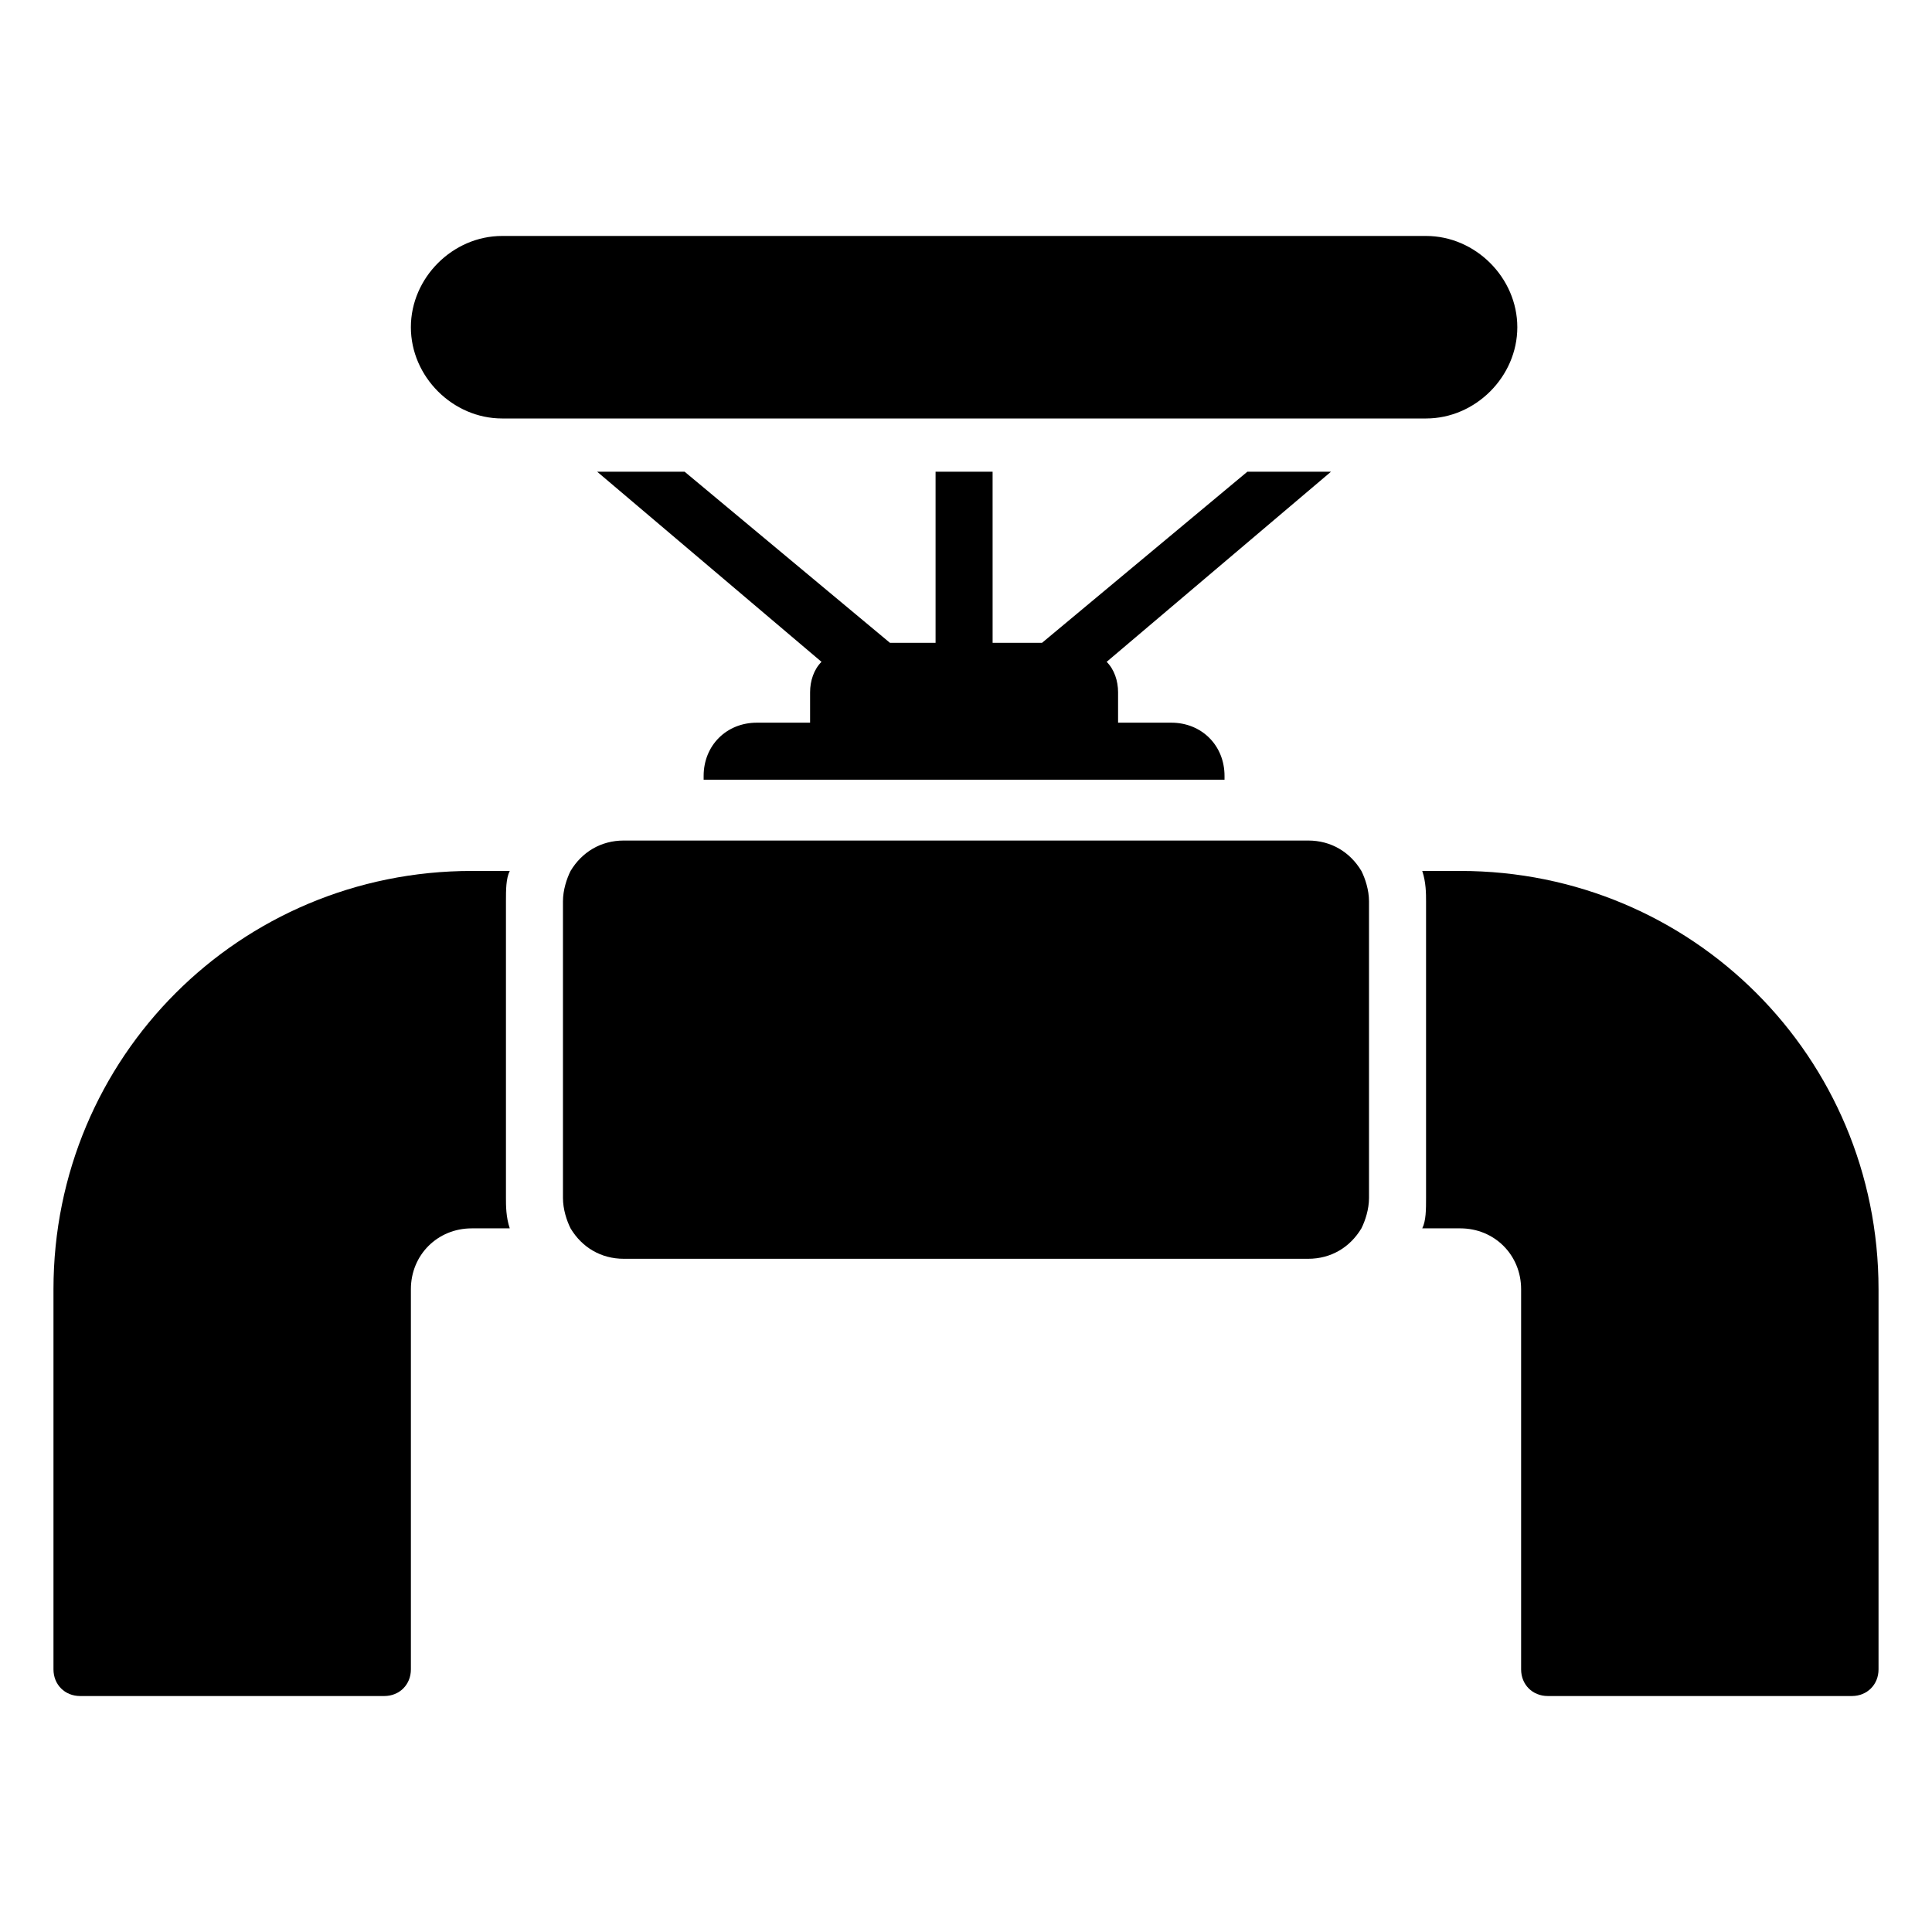
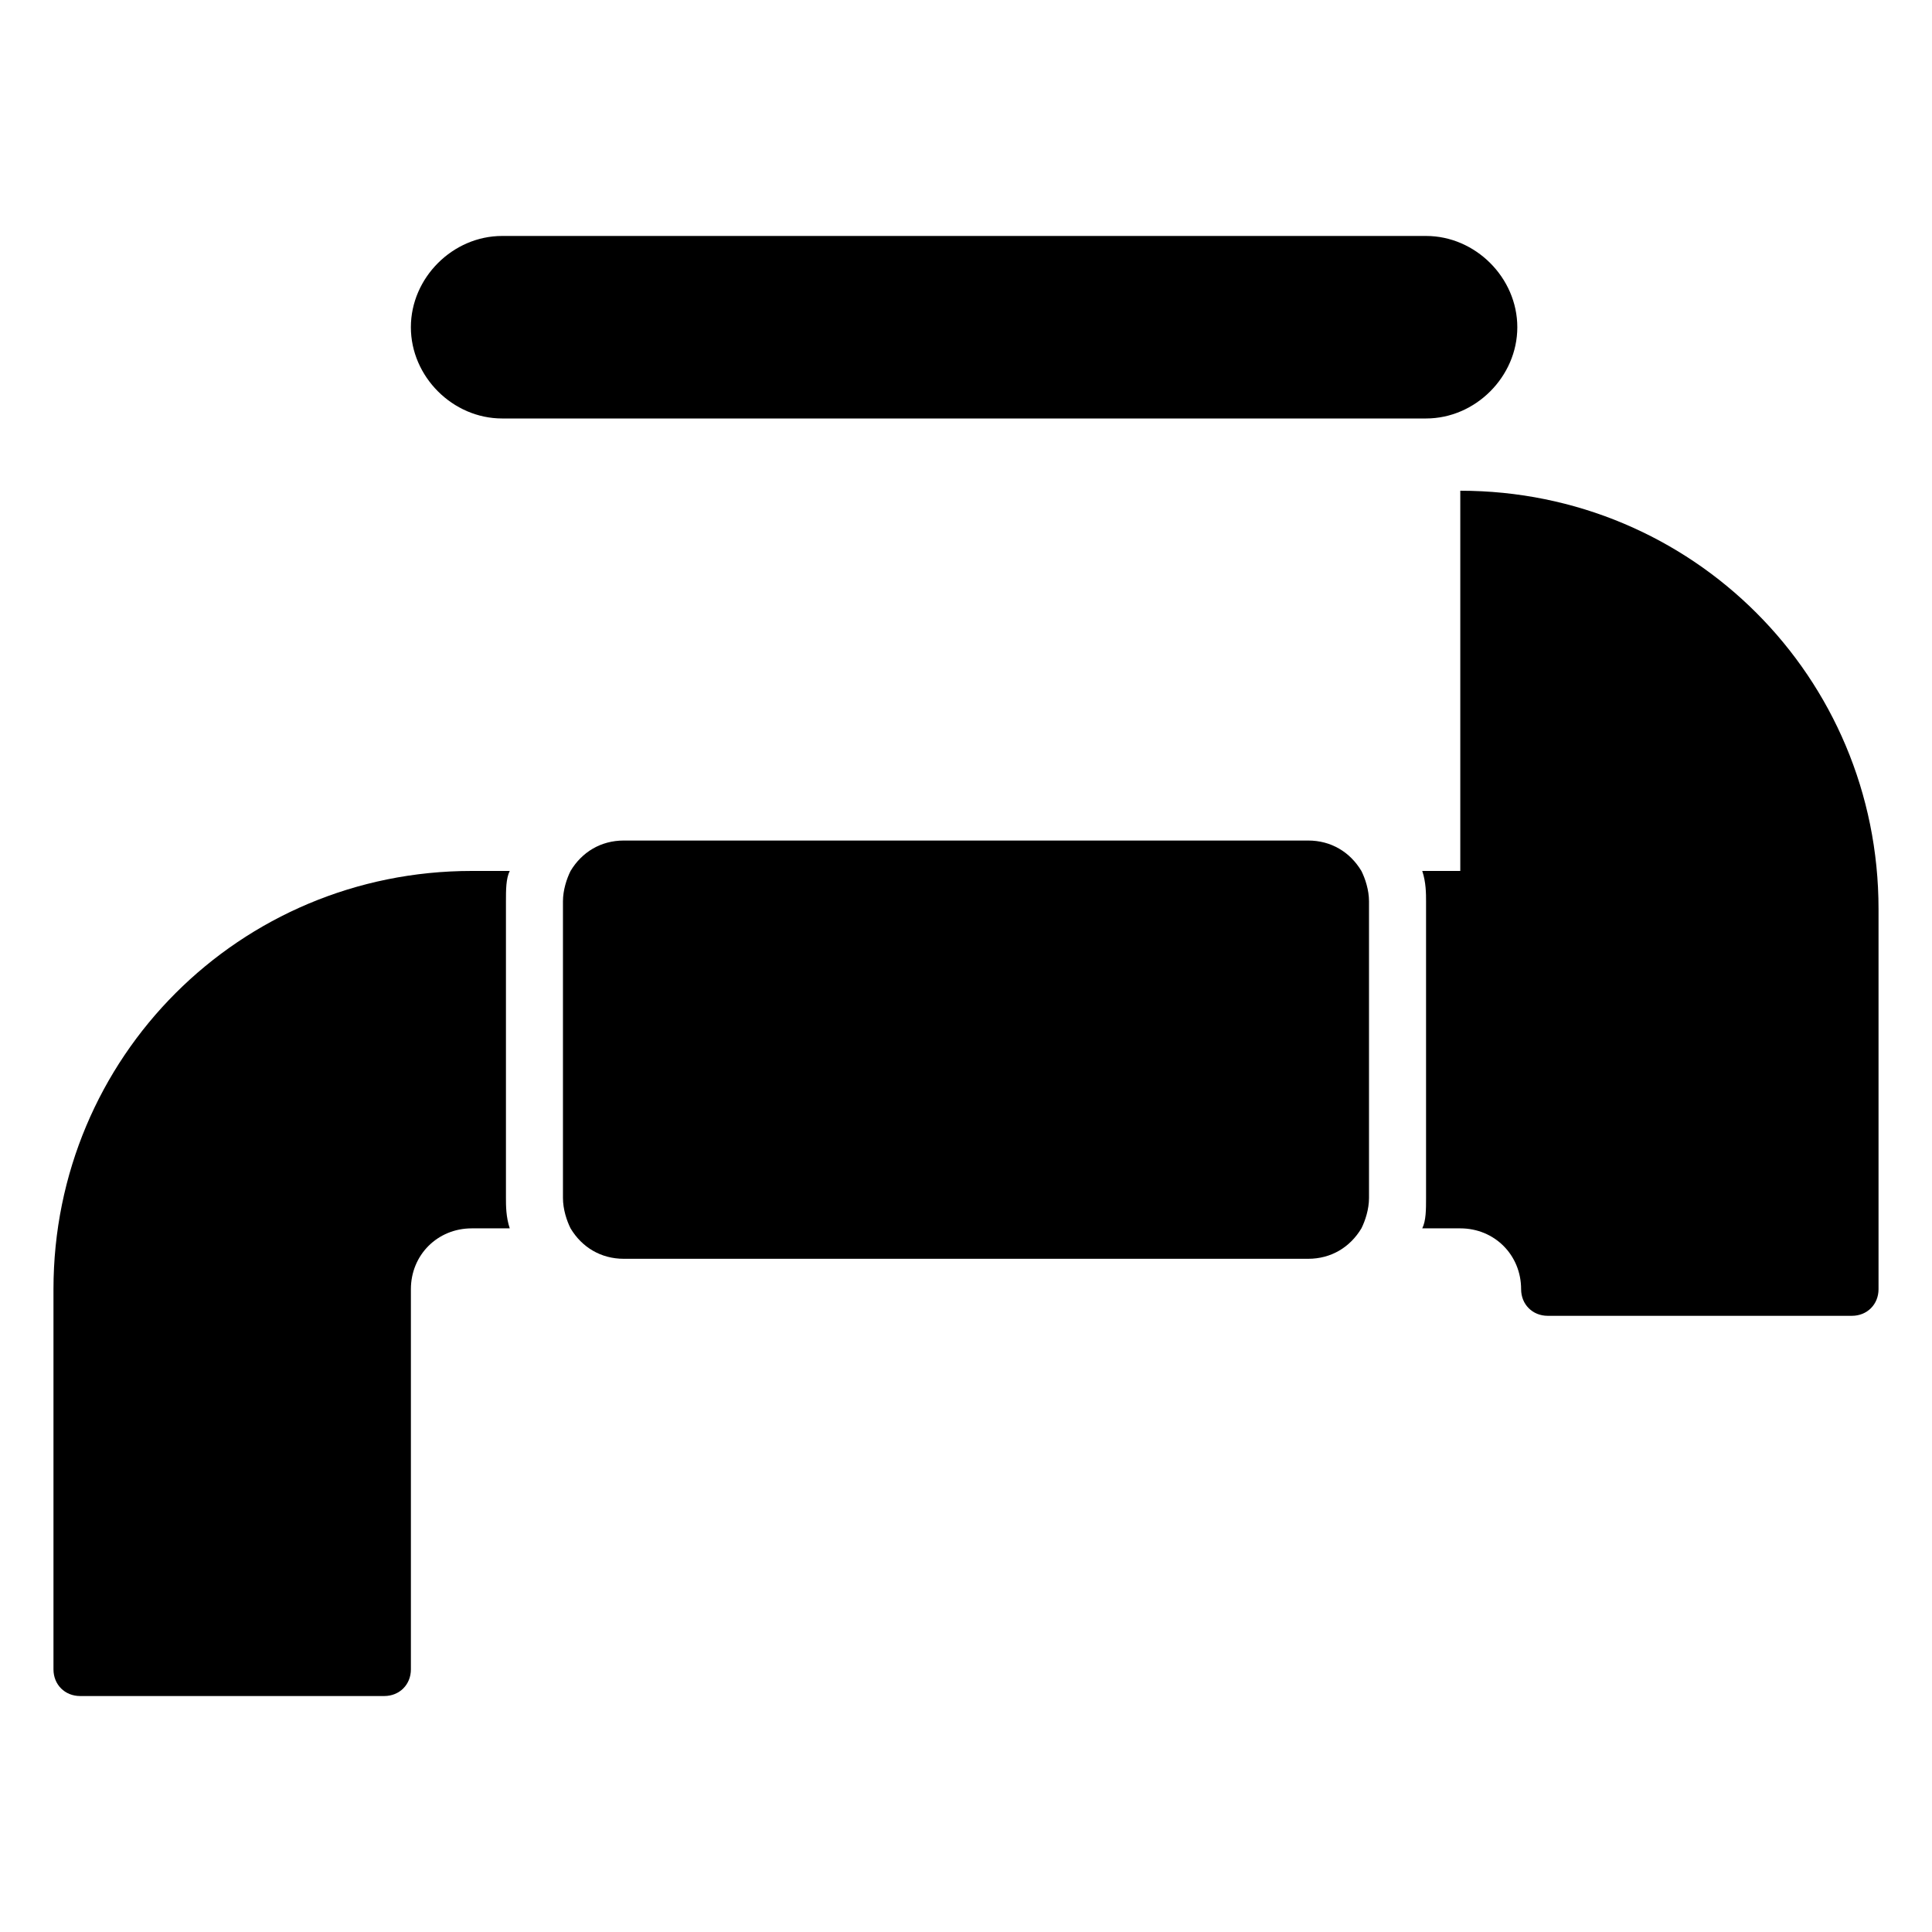
<svg xmlns="http://www.w3.org/2000/svg" fill="#000000" width="800px" height="800px" version="1.1" viewBox="144 144 512 512">
  <g>
-     <path d="m474.56 269.01-54.41 45.344h-13.098l-0.004-45.344h-15.113v45.344h-12.09l-54.414-45.344h-23.176l59.449 50.383c-2.016 2.016-3.023 5.039-3.023 8.062v8.062h-14.105c-8.062 0-14.105 6.047-14.105 14.105v1.008h138.04v-1.008c0-8.062-6.047-14.105-14.105-14.105h-14.105v-8.062c0-3.023-1.008-6.047-3.023-8.062l59.449-50.383z" />
-     <path d="m530.99 374.81h-10.078c1.008 3.023 1.008 6.047 1.008 8.062v78.594c0 3.023 0 6.047-1.008 8.062h10.078c9.07 0 16.121 7.055 16.121 16.121v100.76c0 4.031 3.023 7.055 7.055 7.055h80.609c4.031 0 7.055-3.023 7.055-7.055v-100.76c0-61.469-49.375-110.84-110.84-110.84z" />
+     <path d="m530.99 374.81h-10.078c1.008 3.023 1.008 6.047 1.008 8.062v78.594c0 3.023 0 6.047-1.008 8.062h10.078c9.07 0 16.121 7.055 16.121 16.121c0 4.031 3.023 7.055 7.055 7.055h80.609c4.031 0 7.055-3.023 7.055-7.055v-100.76c0-61.469-49.375-110.84-110.84-110.84z" />
    <path d="m490.68 366.75h-181.37c-6.047 0-11.082 3.023-14.105 8.062-1.008 2.016-2.016 5.039-2.016 8.062v78.594c0 3.023 1.008 6.047 2.016 8.062 3.023 5.039 8.062 8.062 14.105 8.062h181.37c6.047 0 11.082-3.023 14.105-8.062 1.008-2.016 2.016-5.039 2.016-8.062v-78.594c0-3.023-1.008-6.047-2.016-8.062-3.019-5.039-8.059-8.062-14.105-8.062z" />
    <path d="m279.09 374.81h-10.078c-61.465 0-110.84 49.375-110.84 110.84v100.76c0 4.031 3.023 7.055 7.055 7.055h80.609c4.031 0 7.055-3.023 7.055-7.055v-100.76c0-9.07 7.055-16.121 16.121-16.121h10.078c-1.008-3.023-1.008-6.047-1.008-8.062v-78.594c0-3.023 0-6.047 1.008-8.062z" />
    <path d="m277.07 254.9h244.85c13.098 0 24.184-11.082 24.184-24.184 0-13.098-11.082-24.184-24.184-24.184h-244.85c-13.098 0-24.184 11.082-24.184 24.184 0 13.098 11.082 24.184 24.184 24.184z" />
  </g>
</svg>